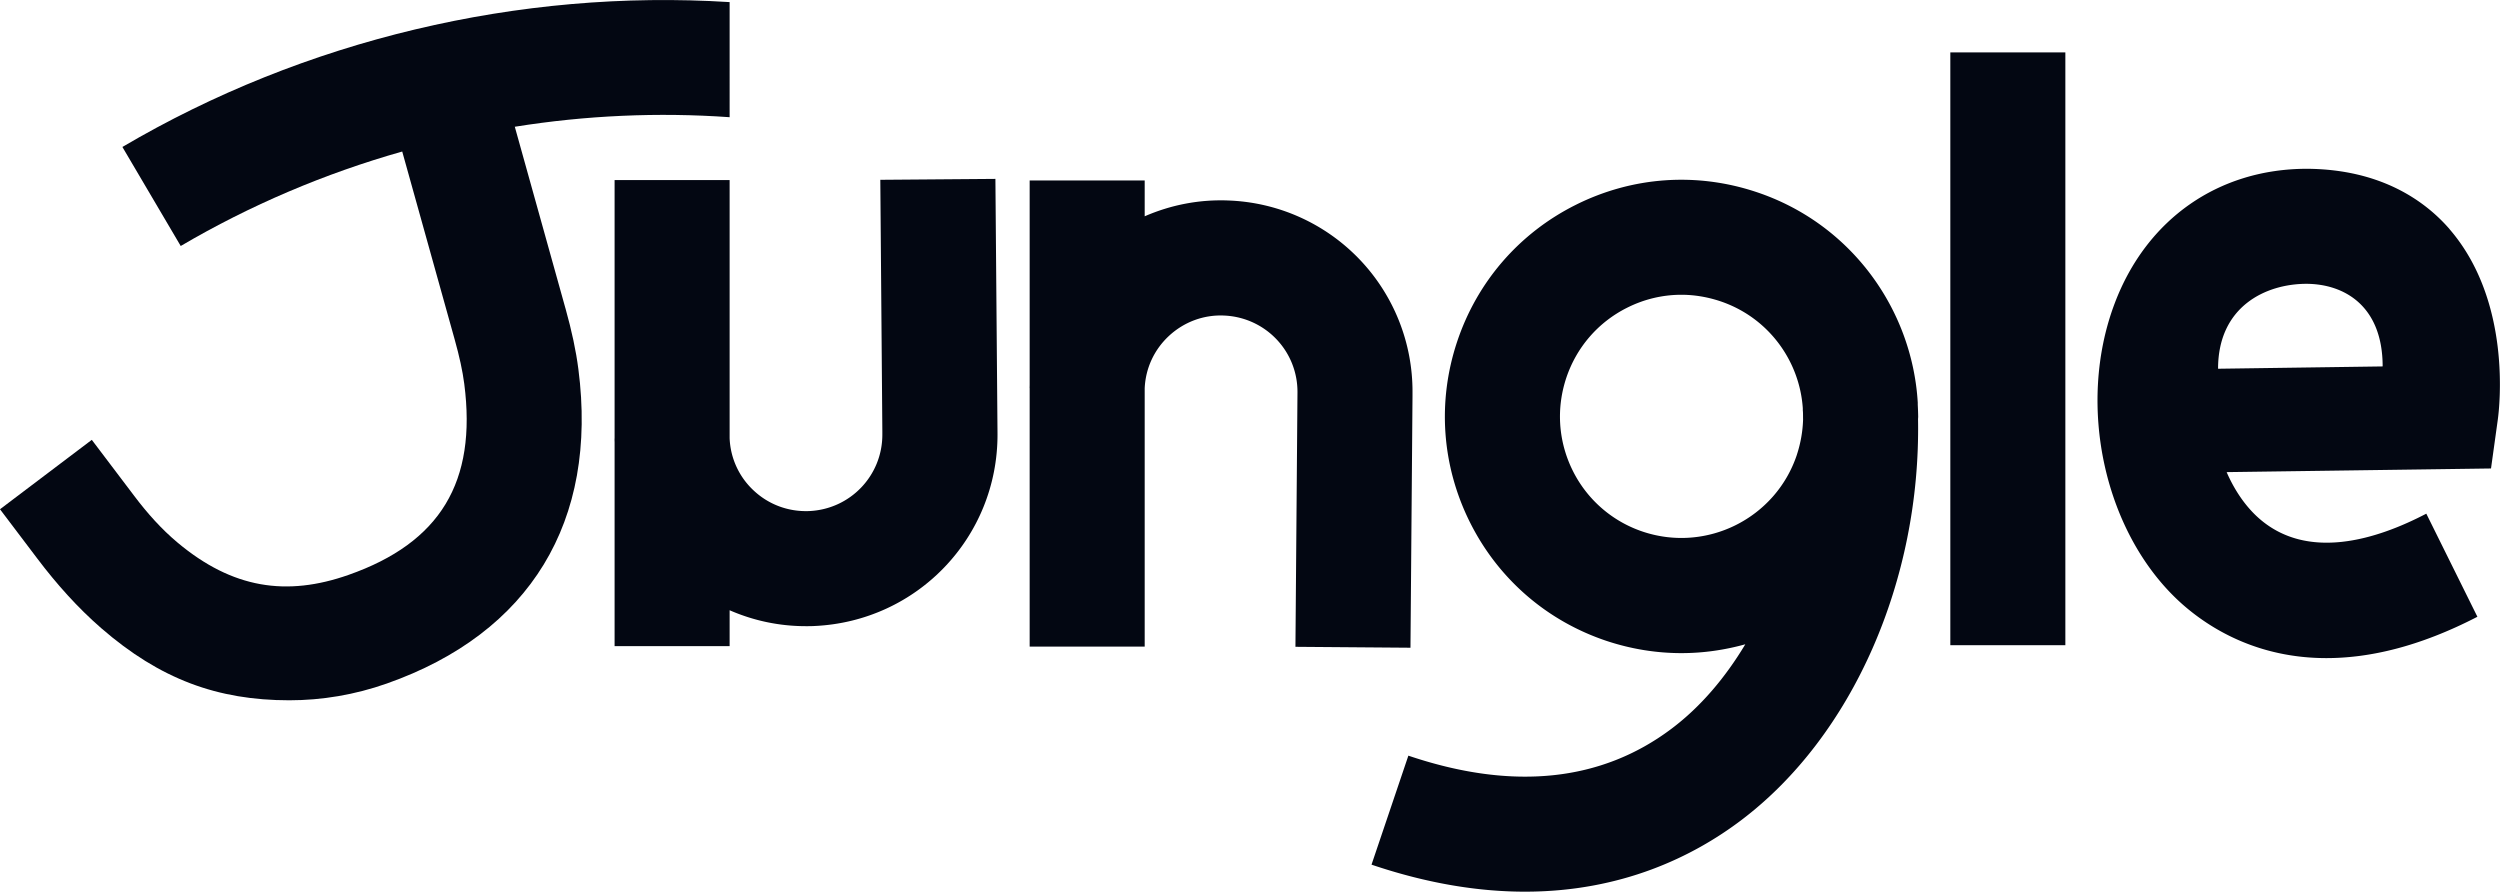
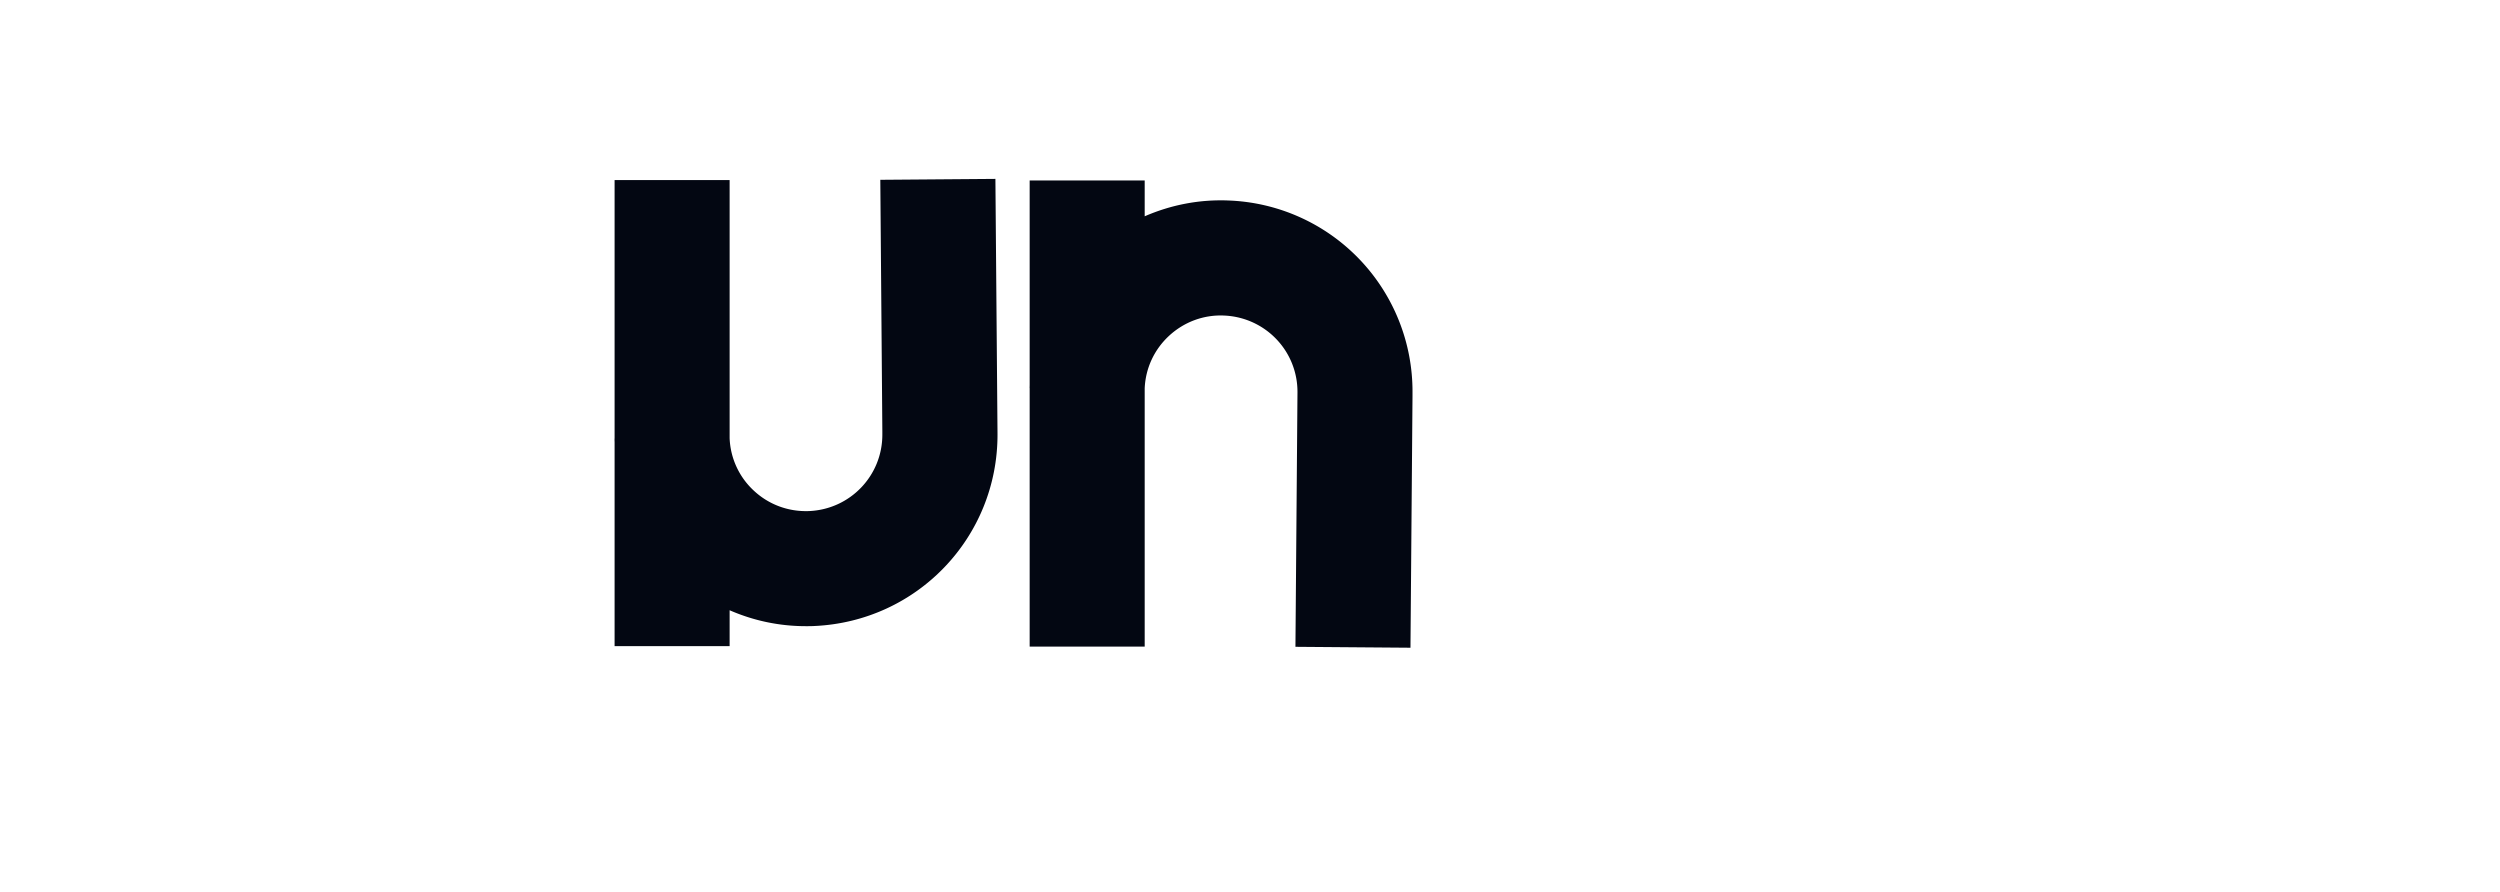
<svg xmlns="http://www.w3.org/2000/svg" id="Calque_2" data-name="Calque 2" viewBox="0 0 356.21 127.04">
  <defs>
    <style>.cls-1{fill:#030712}</style>
  </defs>
  <g id="Calque_1-2" data-name="Calque 1">
-     <path d="m80.56 43.91-7.21-25.85c10.13-1.62 20.42-2.08 30.61-1.36V.3C73.99-1.6 43.32 5.69 17.44 20.94l8.31 14.11c9.87-5.8 20.51-10.33 31.56-13.46l7.46 26.73c.7 2.5 1.14 4.53 1.38 6.37 1.81 13.98-3.42 22.63-16.48 27.22-8.84 3.11-16.55 1.95-24.37-4.6-2.32-1.94-4.33-4.21-6.15-6.62l-6.07-8.02L0 72.56l5.35 7.07c2.7 3.57 5.69 6.93 9.07 9.87 8.37 7.27 16.58 10.28 26.8 10.28 4.64 0 9.33-.78 13.9-2.39C75.53 90.2 85.22 74.3 82.41 52.6c-.34-2.64-.93-5.4-1.84-8.67Z" class="cls-1" />
    <path d="m125.43 25.62.29 35.79v.49c.02 5.87-4.58 10.67-10.45 10.92-2.91.11-5.69-.9-7.83-2.88a10.745 10.745 0 0 1-3.48-7.51V25.66H87.57v36.82h-.01c0 .14 0 .31.01.5v29.08h16.39v-5.11c3.41 1.49 7.11 2.28 10.92 2.27.36 0 .72 0 1.09-.02 14.71-.63 26.2-12.64 26.16-27.34l-.3-36.37-16.39.13Zm75.54 66.66.29-35.88v-.49a27.222 27.222 0 0 0-26.16-27.34c-4.19-.18-8.26.62-12 2.25v-5.11h-16.39v29.08c0 .19-.01.36-.01.51h.01v36.83h16.39V55.34c.12-2.88 1.36-5.54 3.48-7.5 2.14-1.97 4.92-3.01 7.83-2.88 5.88.25 10.48 5.05 10.46 10.92l-.29 36.28 16.39.13Z" class="cls-1" />
-     <path d="M273.25 57.37c-.79-13.36-9.57-25.56-23.03-30.02-8.54-2.84-17.67-2.18-25.72 1.85-8.05 4.03-14.05 10.97-16.89 19.51-2.84 8.54-2.18 17.69 1.85 25.74 4.03 8.05 10.97 14.05 19.51 16.89 3.52 1.16 7.08 1.72 10.61 1.72 3.11 0 6.15-.44 9.1-1.26-2.88 4.8-6.4 8.93-10.46 11.99-10.06 7.6-22.7 8.9-37.55 3.88l-5.25 15.53c8.1 2.74 15.38 3.85 21.87 3.85 13.76 0 23.96-5.01 30.8-10.18 15.88-11.99 25.6-34.21 25.2-57.12 0-.13.02-.25.02-.38a50.6 50.6 0 0 0-.06-1.71v-.29Zm-17.22 7.42c-3.02 9.07-12.84 13.98-21.9 10.98a17.238 17.238 0 0 1-10.02-8.67c-1.23-2.46-1.84-5.1-1.84-7.75 0-1.84.3-3.69.89-5.48 1.46-4.38 4.54-7.95 8.67-10.02 2.44-1.23 5.08-1.85 7.74-1.85 1.84 0 3.69.31 5.48.9 6.87 2.28 11.36 8.46 11.82 15.26 0 .17 0 .34.02.5.02.38.01.75.02 1.13-.05 1.65-.34 3.34-.88 4.99Zm92.99-32.15c-3.36-3.87-9.61-8.52-20.31-8.59-12.61 0-22.85 7.16-27.39 19.15-5.56 14.66-1.41 33.1 9.64 42.9 3.9 3.44 10.69 7.67 20.52 7.67 6.02 0 13.16-1.57 21.51-5.89l-7.28-14.69c-7.08 3.7-16.95 6.79-23.89.62-1.9-1.69-3.44-3.97-4.56-6.54l37.67-.52.97-6.98c.23-1.69 2.02-16.84-6.89-27.13Zm-32.98 19.9c0-8.9 6.82-12.1 12.61-12.1 5.44.03 10.84 3.2 10.84 11.77l-23.44.33ZM277.89 7.47h16.39v84.46h-16.39z" class="cls-1" />
  </g>
</svg>